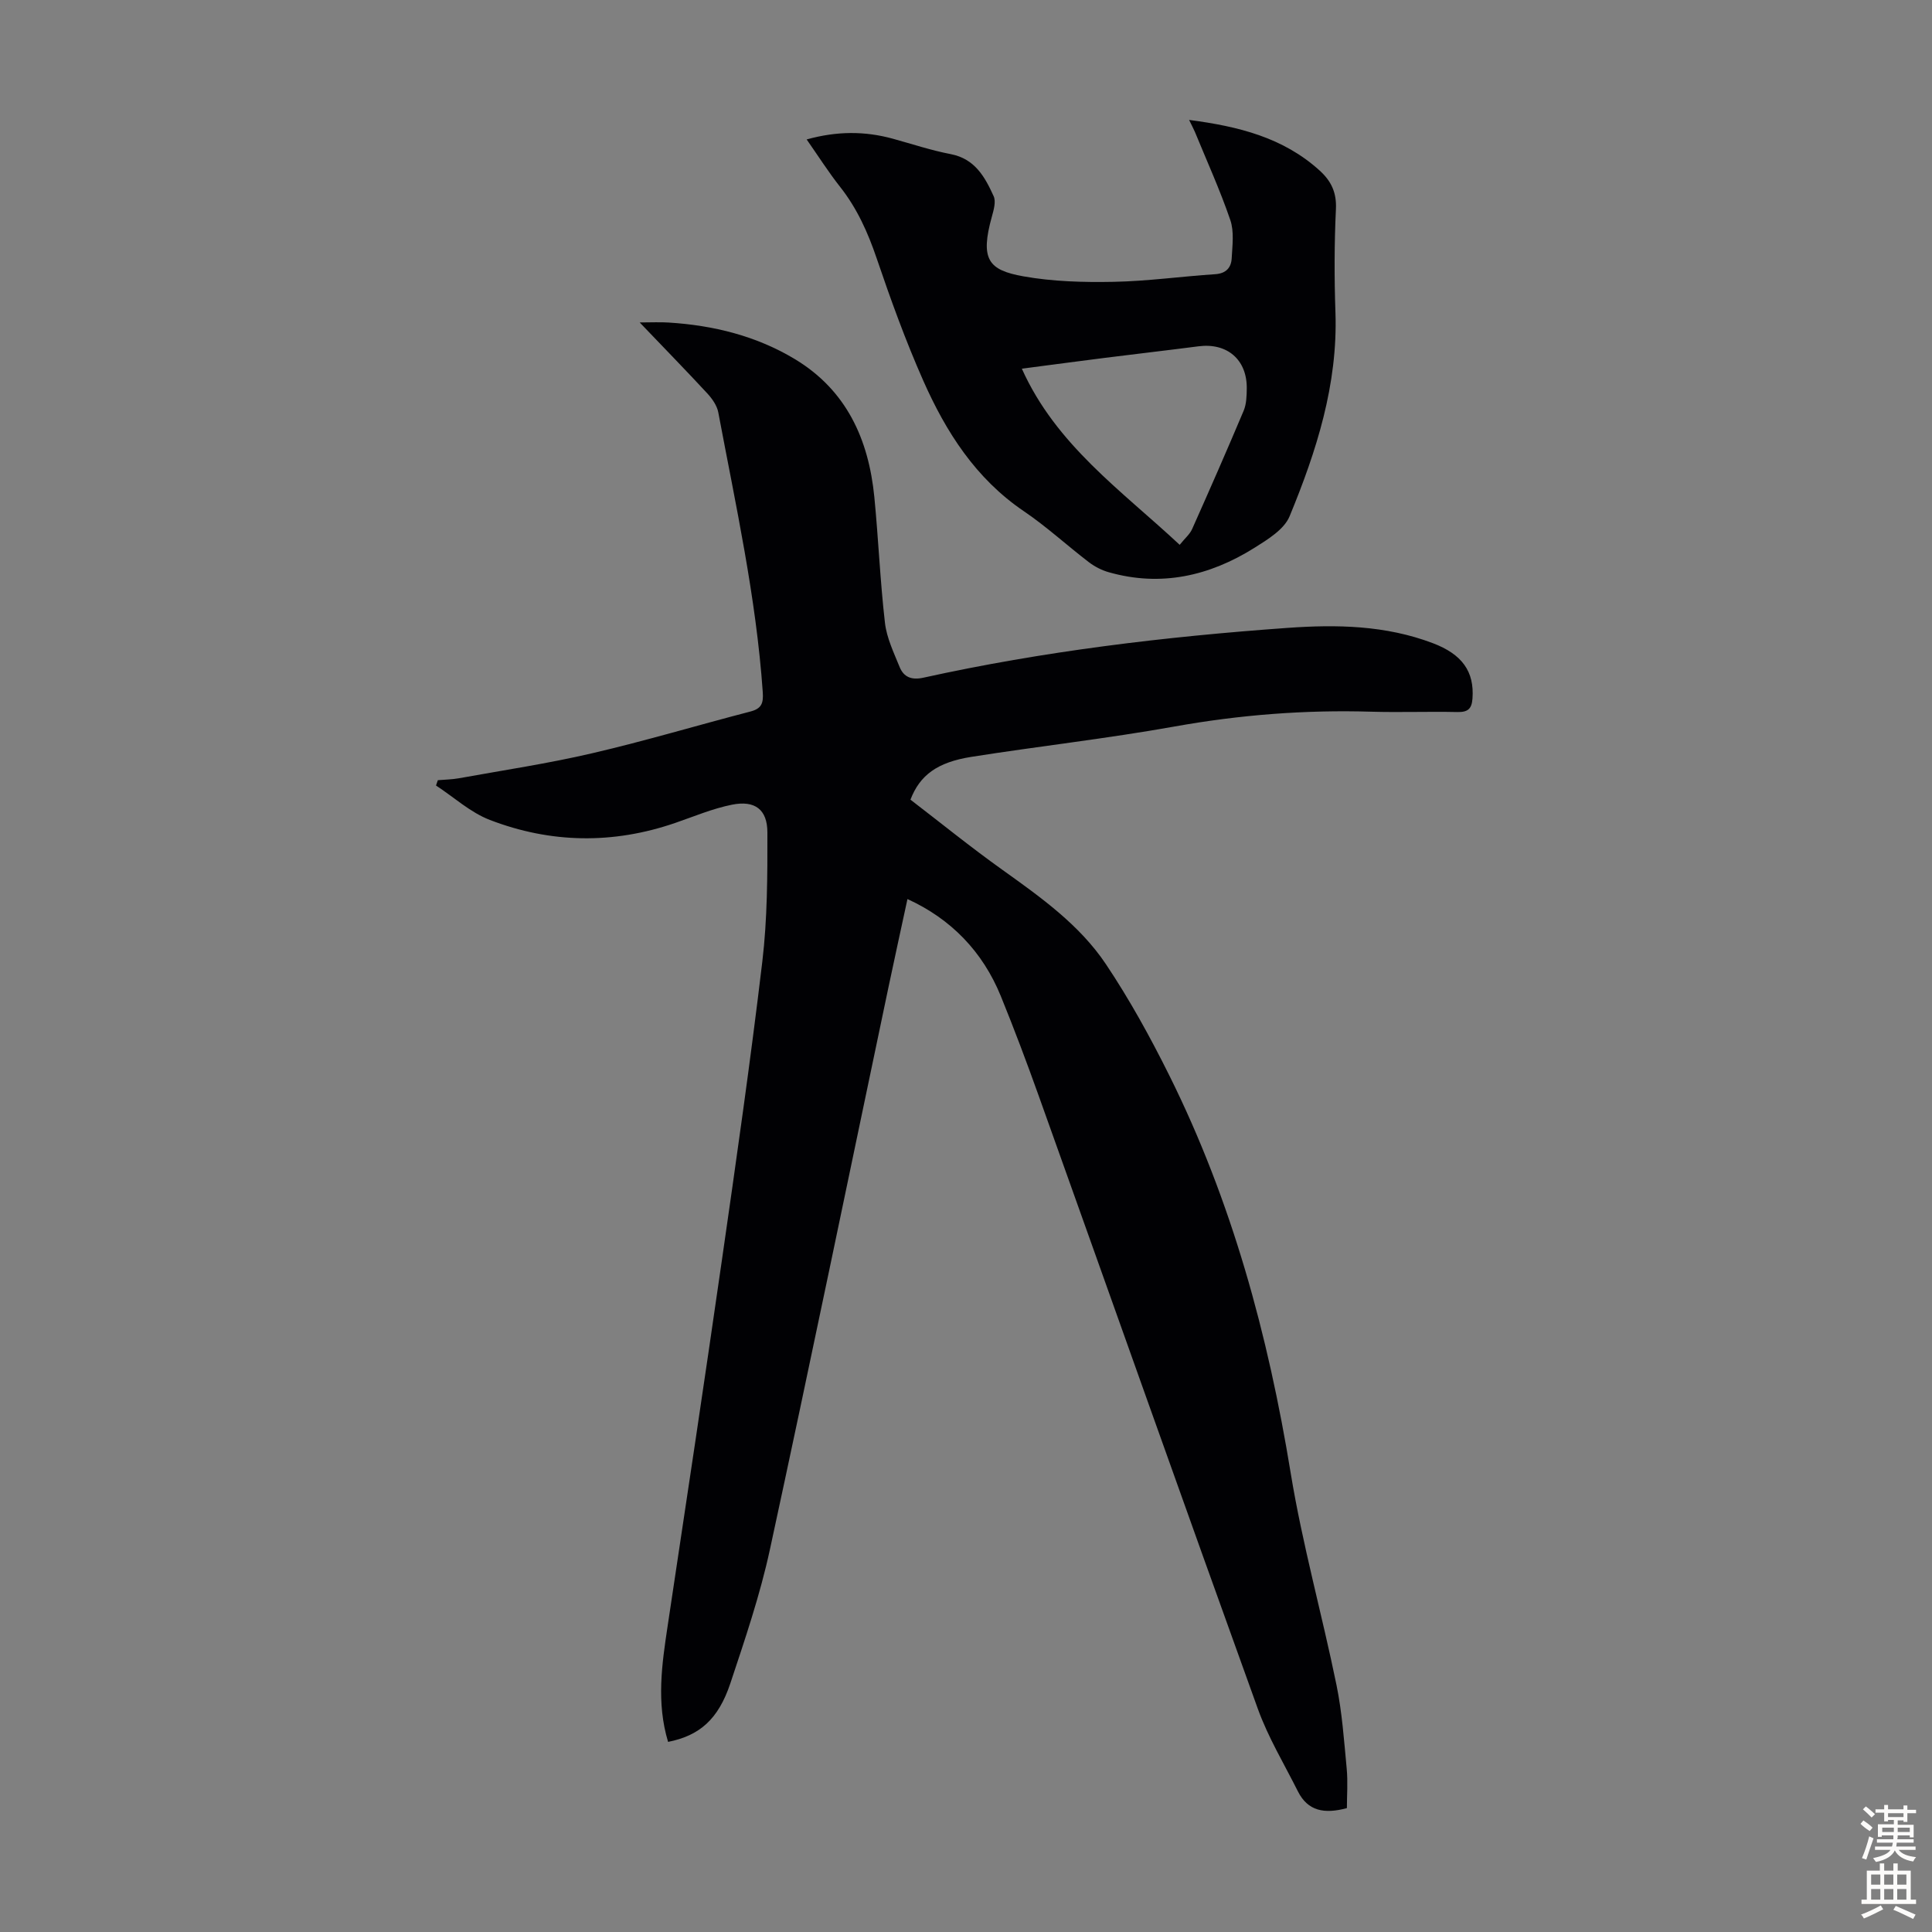
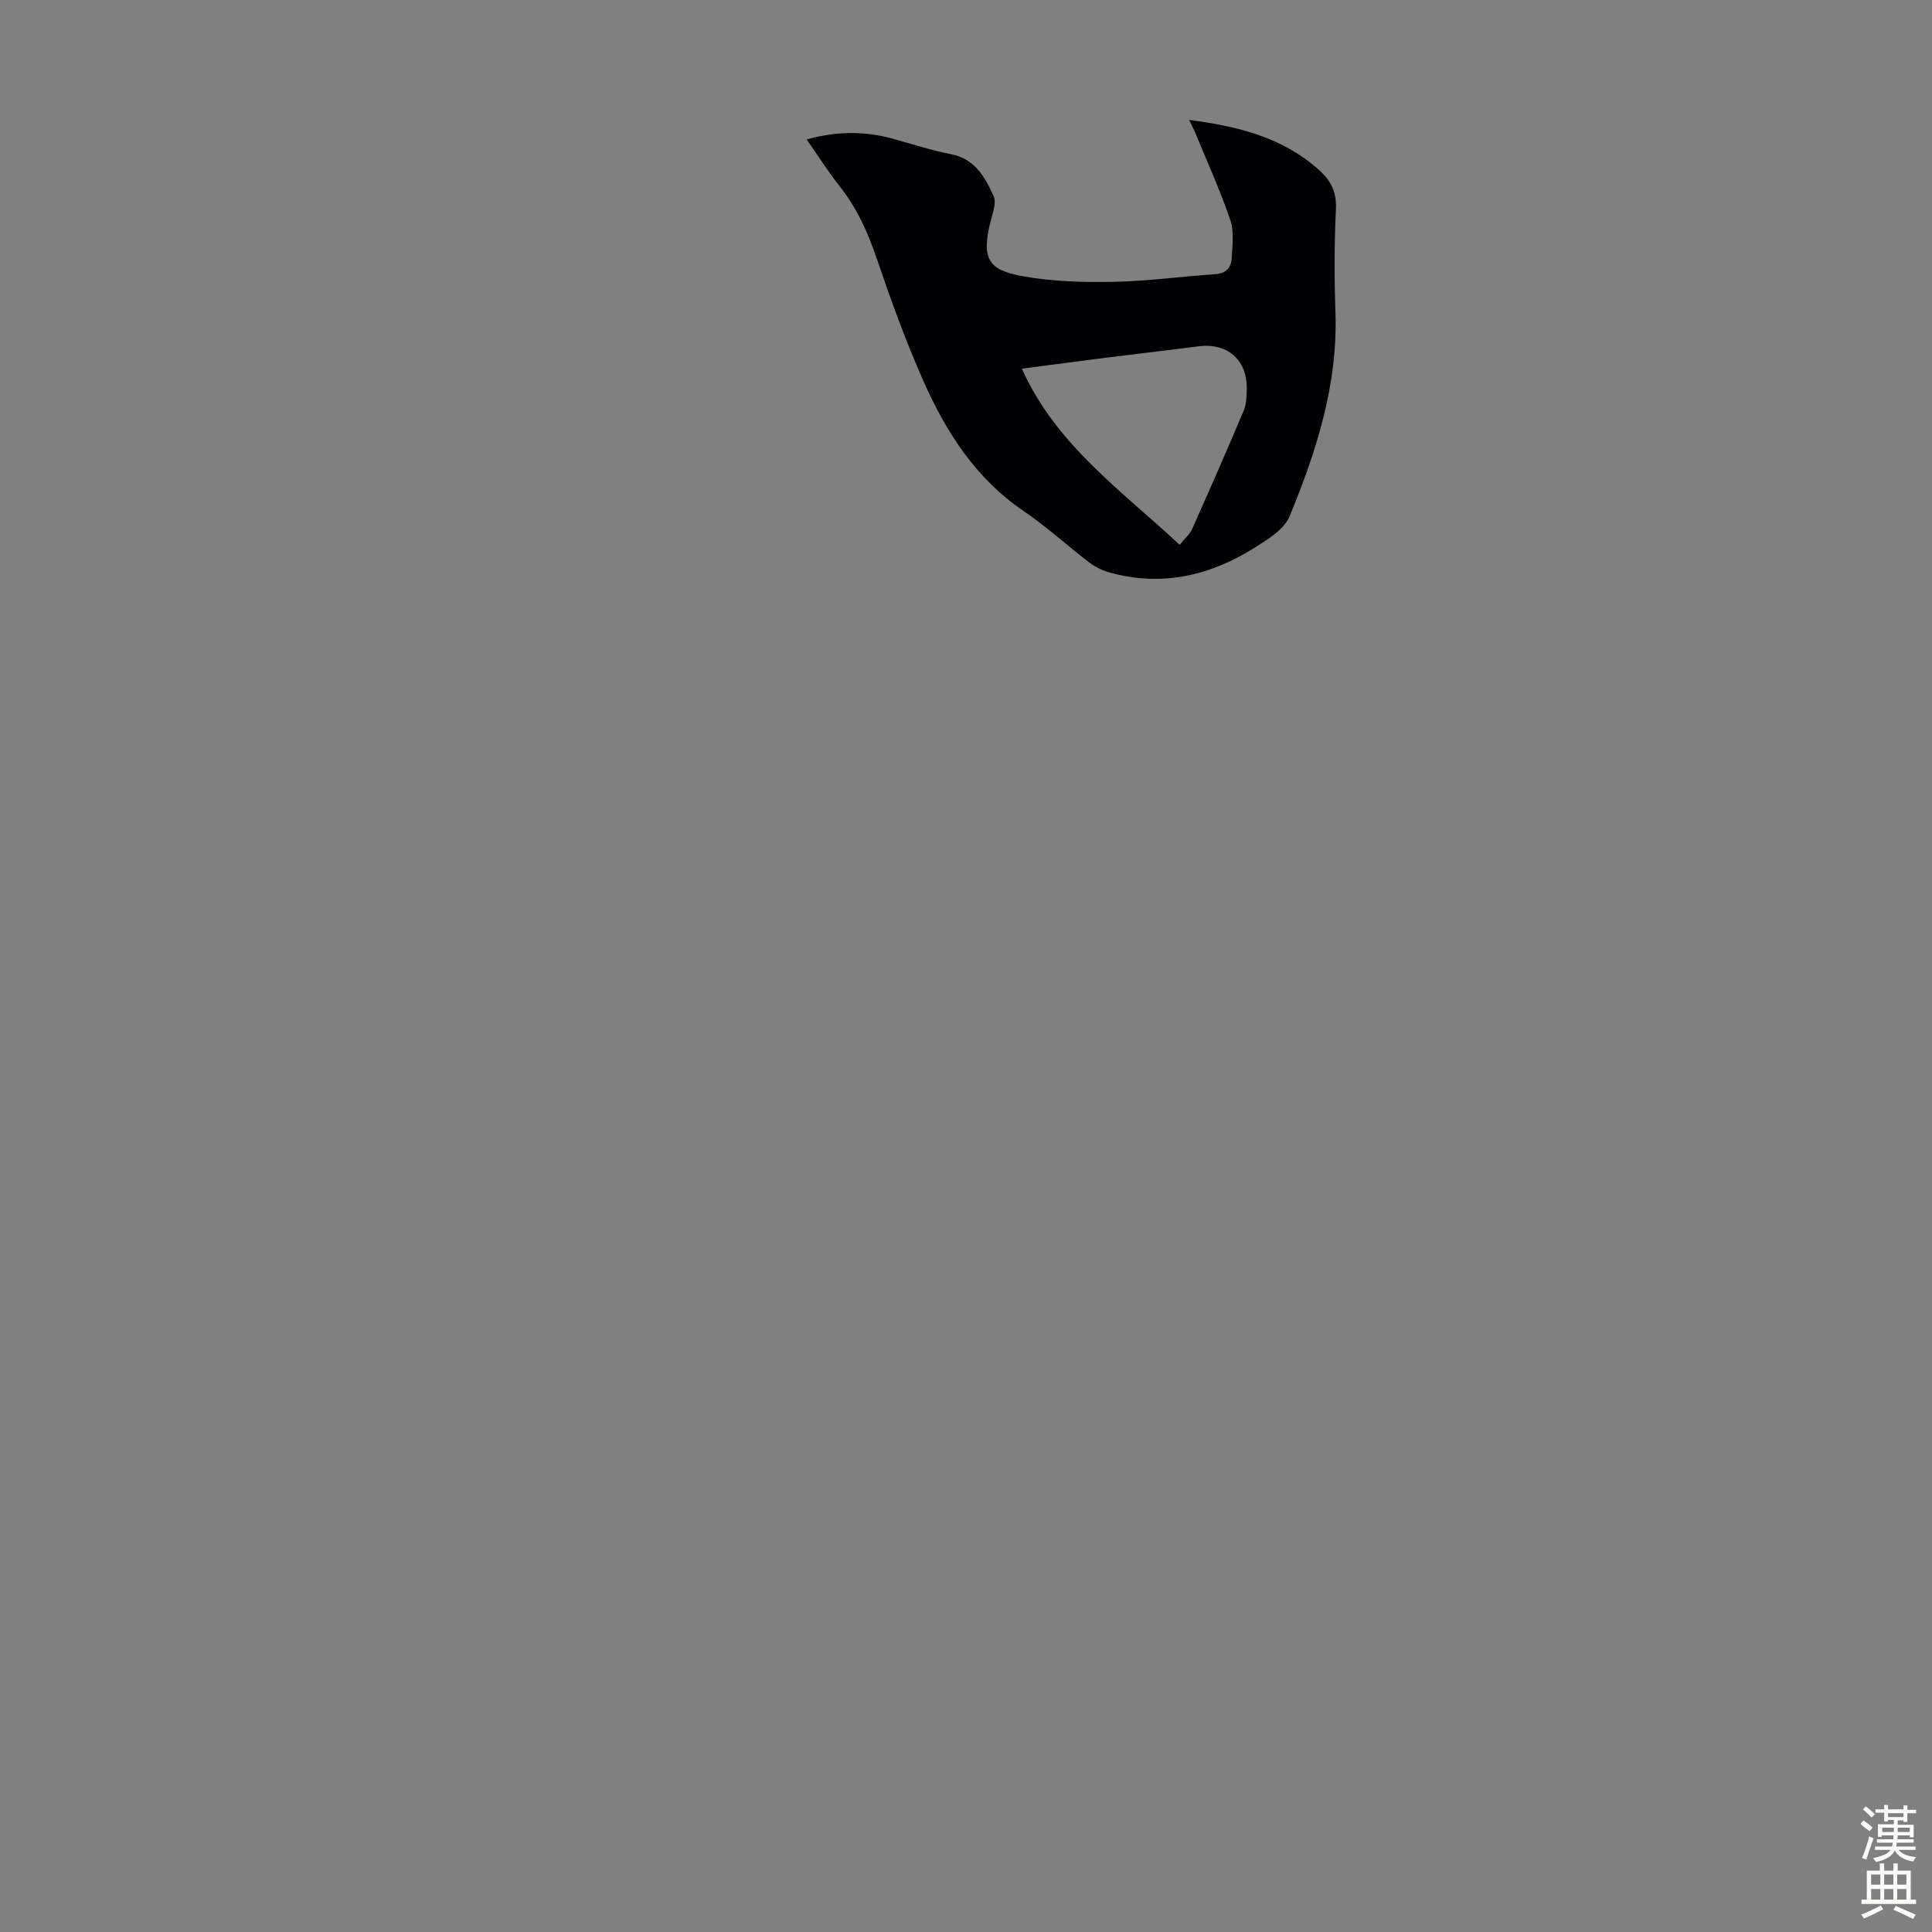
<svg xmlns="http://www.w3.org/2000/svg" enable-background="new 0 0 400 400" viewBox="0 0 400 400">
  <rect x="0" y="0" width="400" height="400" fill="#808080" stroke="none" />
-   <path d="m138.32 360.64c-2.46-8.15-1.28-16.1-.08-24.08 3.8-25.21 7.59-50.42 11.22-75.65 2.96-20.59 5.92-41.18 8.37-61.83 1.05-8.84 1.07-17.83 1.05-26.75-.01-4.75-2.59-6.67-7.32-5.73-4.01.8-7.87 2.44-11.77 3.78-12.87 4.43-25.76 4.23-38.37-.62-4.03-1.55-7.45-4.71-11.15-7.13.13-.37.25-.74.38-1.1 1.46-.13 2.93-.14 4.37-.4 9.23-1.67 18.52-3.06 27.64-5.19 10.97-2.55 21.77-5.79 32.68-8.62 2.35-.61 2.74-1.72 2.58-4.04-1.36-19.59-5.6-38.71-9.21-57.92-.27-1.41-1.28-2.84-2.29-3.93-4.41-4.76-8.94-9.4-13.98-14.67 2.42 0 4.22-.1 6.01.02 9.28.58 18.16 2.77 26.15 7.59 10.65 6.43 15.24 16.58 16.42 28.51.85 8.68 1.2 17.41 2.2 26.07.36 3.13 1.83 6.17 3.04 9.15.86 2.11 2.5 2.74 4.91 2.21 24.84-5.48 50.03-8.5 75.37-10.31 10.22-.73 20.33-.55 30.11 3.16 6.06 2.3 8.63 5.87 8.21 11.49-.16 2.17-1.01 2.81-3.13 2.77-5.93-.13-11.87.1-17.8-.07-13.69-.41-27.21.64-40.72 3.06-13.96 2.5-28.08 4.08-42.1 6.29-7.07 1.12-10.66 3.79-12.61 8.86 6.23 4.78 12.48 9.85 19.01 14.51 7.95 5.69 15.99 11.38 21.47 19.57 4.89 7.31 9.17 15.09 13.09 22.97 12.96 26.05 20.48 53.74 25.16 82.4 2.41 14.74 6.48 29.21 9.48 43.87 1.16 5.67 1.56 11.51 2.11 17.29.26 2.75.04 5.54.04 8.18-4.67 1.26-8.09.62-10.14-3.46-2.84-5.67-6.16-11.17-8.3-17.1-15.25-42.24-30.23-84.58-45.35-126.87-2.48-6.94-5.08-13.85-7.86-20.68-3.77-9.25-10.34-16-19.33-20.1-1.35 6.25-2.7 12.41-4 18.58-8.14 38.72-16.12 77.47-24.49 116.14-2.03 9.36-5.14 18.52-8.17 27.63-2.5 7.49-6.38 10.85-12.9 12.15z" fill="#010104" />
  <path d="m246.19 24.83c10.18 1.33 19.49 3.62 27.06 10.51 2.35 2.14 3.5 4.51 3.34 7.92-.34 7.13-.35 14.28-.1 21.42.51 14.92-3.93 28.73-9.49 42.2-1.13 2.75-4.56 4.83-7.33 6.57-9.29 5.81-19.32 8.1-30.13 5.02-1.45-.41-2.9-1.16-4.11-2.08-4.53-3.47-8.76-7.37-13.47-10.56-9.95-6.75-16.1-16.39-20.8-27-3.66-8.26-6.75-16.8-9.66-25.36-1.82-5.36-4.06-10.34-7.57-14.79-2.4-3.04-4.48-6.32-6.92-9.81 6.25-1.74 12.03-1.75 17.85-.15 3.99 1.1 7.93 2.41 11.98 3.19 5.02.97 7.09 4.75 8.89 8.72.5 1.11.01 2.83-.36 4.17-2.51 8.97-.69 11.12 6.5 12.41 6.1 1.09 12.44 1.26 18.66 1.14 7.03-.13 14.03-1.12 21.06-1.58 2.28-.15 3.32-1.38 3.42-3.31.14-2.64.53-5.52-.29-7.91-2.12-6.2-4.85-12.2-7.34-18.27-.3-.7-.67-1.36-1.19-2.45zm-1.95 87.97c1.1-1.37 2.11-2.2 2.58-3.27 3.63-8.13 7.21-16.29 10.67-24.5.58-1.39.62-3.07.64-4.62.06-5.96-4.08-9.48-10-8.71-6.42.83-12.86 1.57-19.29 2.38-5.69.72-11.37 1.48-17.28 2.25 7.09 15.8 20.58 25.18 32.68 36.47z" fill="#010104" />
  <g fill="#fcfbfa">
    <path d="m385.2 377.6.6-.7c.6.4 1.3.9 1.9 1.5l-.6.7c-.8-.5-1.4-1-1.9-1.5zm.3 7.1c.6-1.4 1.1-2.9 1.5-4.5.3.1.6.3.9.4-.5 1.4-1 2.9-1.5 4.4zm.2-10.1.6-.6c.7.5 1.3 1.1 1.9 1.6l-.7.7c-.6-.6-1.2-1.2-1.8-1.7zm8.4-.8h.8v.9h1.8v.7h-1.8v1.8h-.8v-.3h-1.2v.9h3.3v2.6h-.8v-.4h-2.5c0 .3 0 .6-.1.8h3.4v.7h-3.5c0 .3-.1.6-.1.8h4v.7h-3.5c.7.9 1.9 1.3 3.6 1.5-.2.2-.4.5-.6.9-1.9-.3-3.2-1.1-3.8-2.3-.5 1.1-1.8 2-3.9 2.4-.2-.3-.4-.5-.6-.8 1.9-.4 3.1-.9 3.6-1.7h-3.2v-.7h3.5c.1-.2.1-.5.2-.8h-3.3v-.7h3.4c0-.2 0-.5 0-.8h-2.4v.3h-.8v-2.6h3.3v-.9h-1.2v.3h-.8v-1.8h-1.8v-.7h1.8v-.9h.8v.9h3.2zm-4.4 5.5h2.4c0-.3 0-.6 0-.9h-2.4zm1.2-3.1h3.2v-.8h-3.2zm4.4 2.2h-2.4v.9h2.5v-.9z" />
    <path d="m389.2 385.8h.9v1.5h1.9v-1.5h.9v1.5h2.7v6h1.1v.9h-11.3v-.9h1.1v-6h2.7zm.2 8.7.5.8c-1.2.6-2.5 1.3-4 1.9-.2-.3-.3-.6-.6-.8 1.6-.6 3-1.3 4.1-1.9zm-2-4.3h1.9v-2.1h-1.9zm0 3.1h1.9v-2.2h-1.9zm2.7-3.1h1.9v-2.1h-1.9zm0 3.1h1.9v-2.2h-1.9zm2.4 1.3c1.4.6 2.7 1.2 4.1 1.8l-.5.9c-1.5-.7-2.8-1.4-4.1-1.9zm2.2-6.5h-1.9v2.1h1.9zm-1.9 5.2h1.9v-2.2h-1.9z" />
  </g>
</svg>